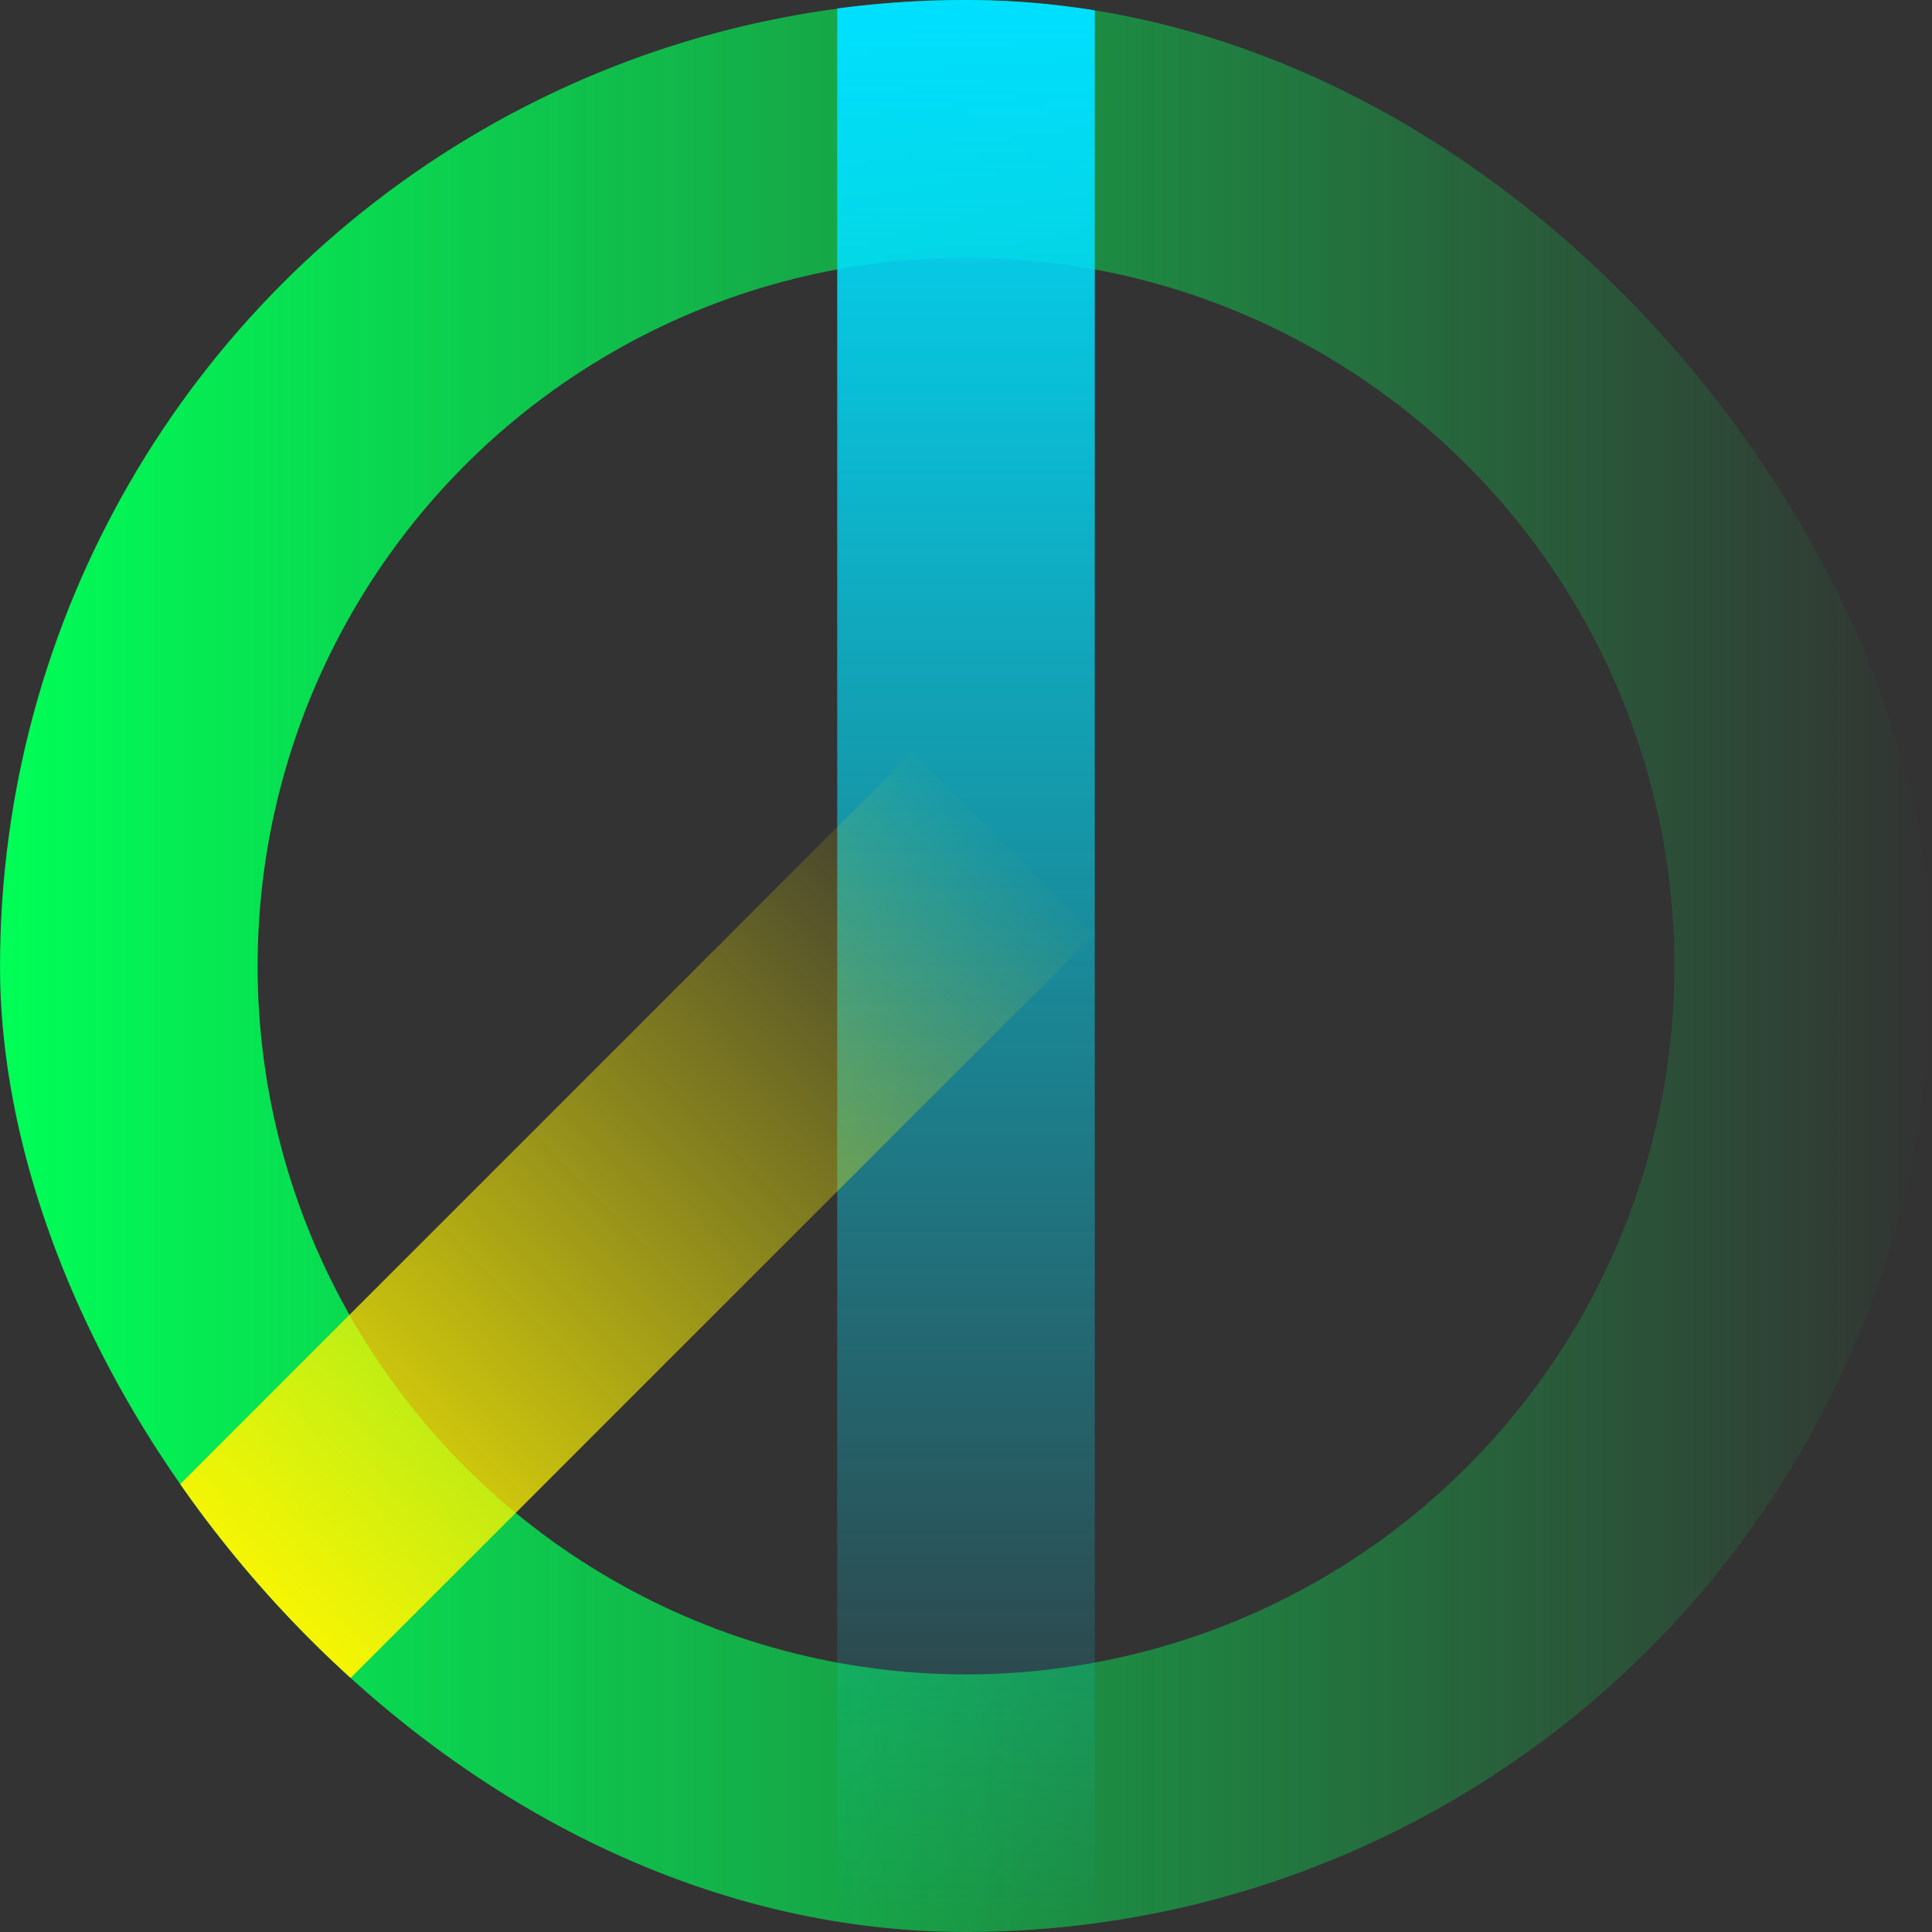
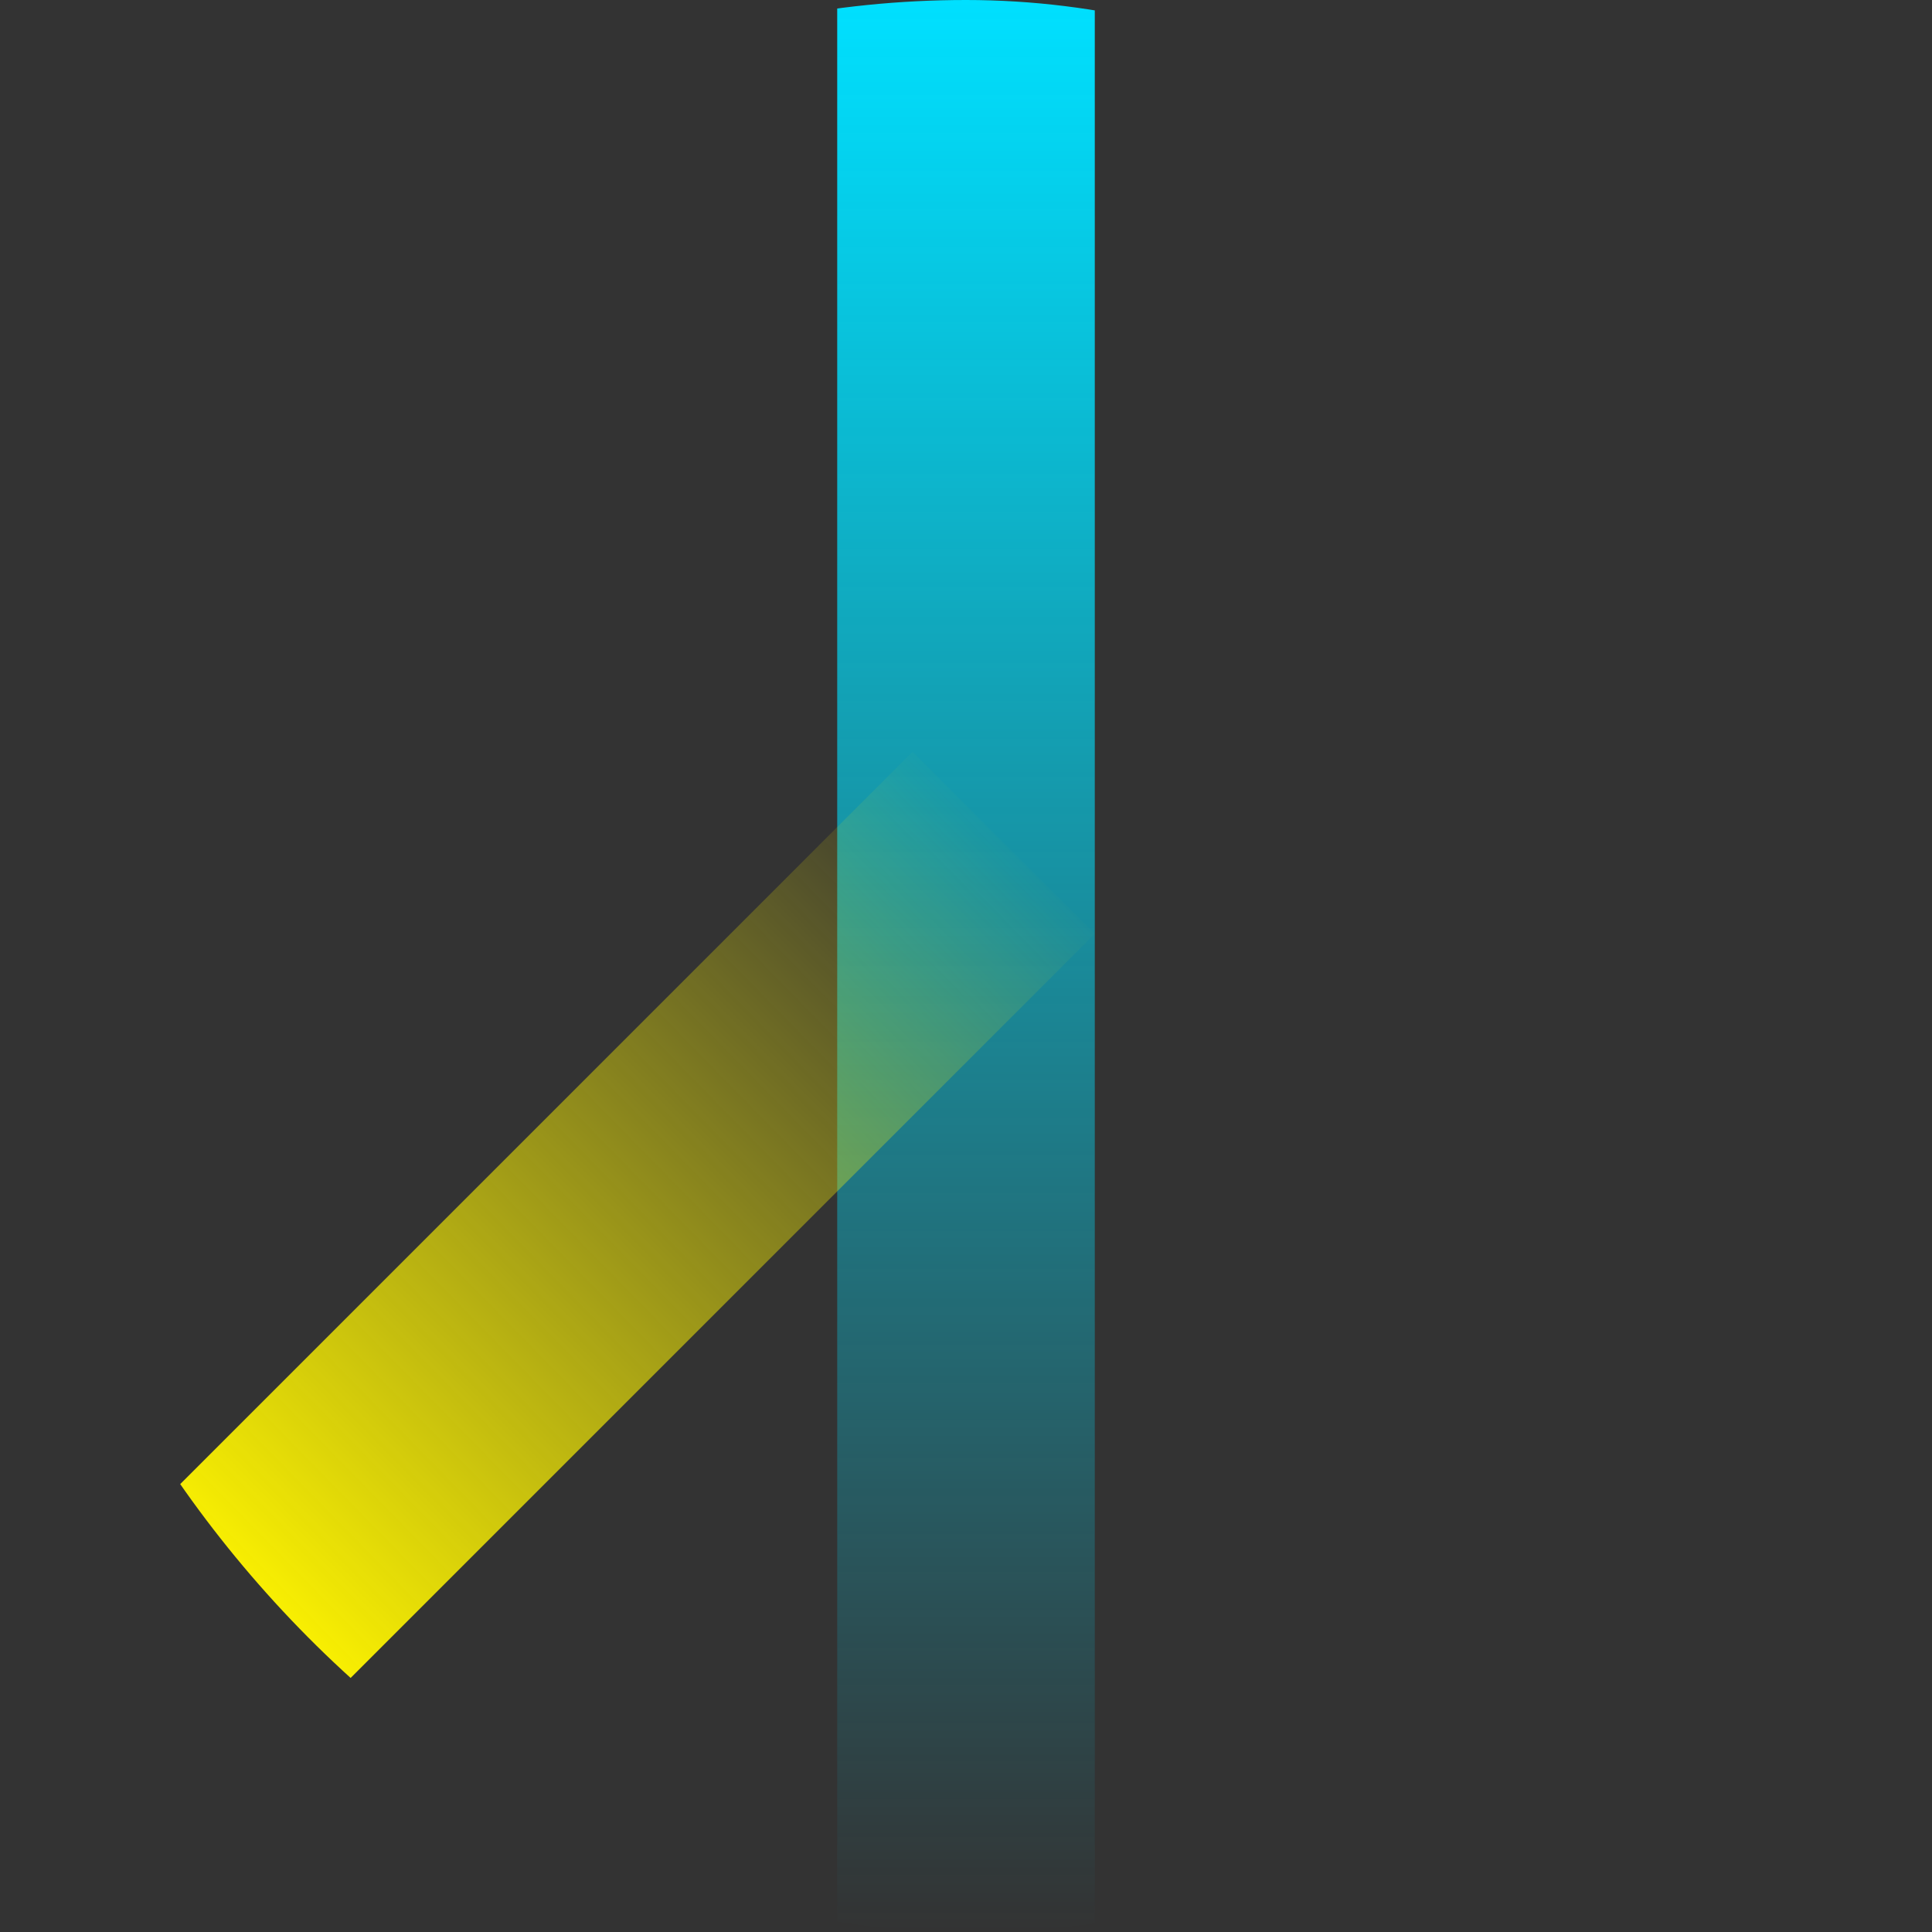
<svg xmlns="http://www.w3.org/2000/svg" width="28" height="28" viewBox="0 0 28 28" fill="none">
  <rect x="0" y="0" width="28" height="28" fill="#333333" stroke="none" />
  <g clip-path="url(#clip0_589_2795)">
-     <circle cx="14" cy="14" r="12.133" stroke="url(#paint0_linear_589_2795)" stroke-width="3.733" />
    <line x1="14" y1="-8.15946e-08" x2="14" y2="28" stroke="url(#paint1_linear_589_2795)" stroke-width="3.733" />
    <line x1="3.347" y1="23.413" x2="14.547" y2="12.213" stroke="url(#paint2_linear_589_2795)" stroke-width="3.733" />
  </g>
  <defs>
    <linearGradient id="paint0_linear_589_2795" x1="0" y1="28" x2="28" y2="28" gradientUnits="userSpaceOnUse">
      <stop stop-color="#00FF57" />
      <stop offset="1" stop-color="#00FF57" stop-opacity="0" />
    </linearGradient>
    <linearGradient id="paint1_linear_589_2795" x1="11.133" y1="4.37114e-08" x2="11.133" y2="28" gradientUnits="userSpaceOnUse">
      <stop stop-color="#00E0FF" />
      <stop offset="1" stop-color="#00E0FF" stop-opacity="0" />
    </linearGradient>
    <linearGradient id="paint2_linear_589_2795" x1="5.374" y1="25.441" x2="16.813" y2="14.238" gradientUnits="userSpaceOnUse">
      <stop stop-color="#FFF500" />
      <stop offset="1" stop-color="#FFF500" stop-opacity="0" />
    </linearGradient>
    <clipPath id="clip0_589_2795">
      <rect width="28" height="28" rx="14" fill="white" />
    </clipPath>
  </defs>
</svg>